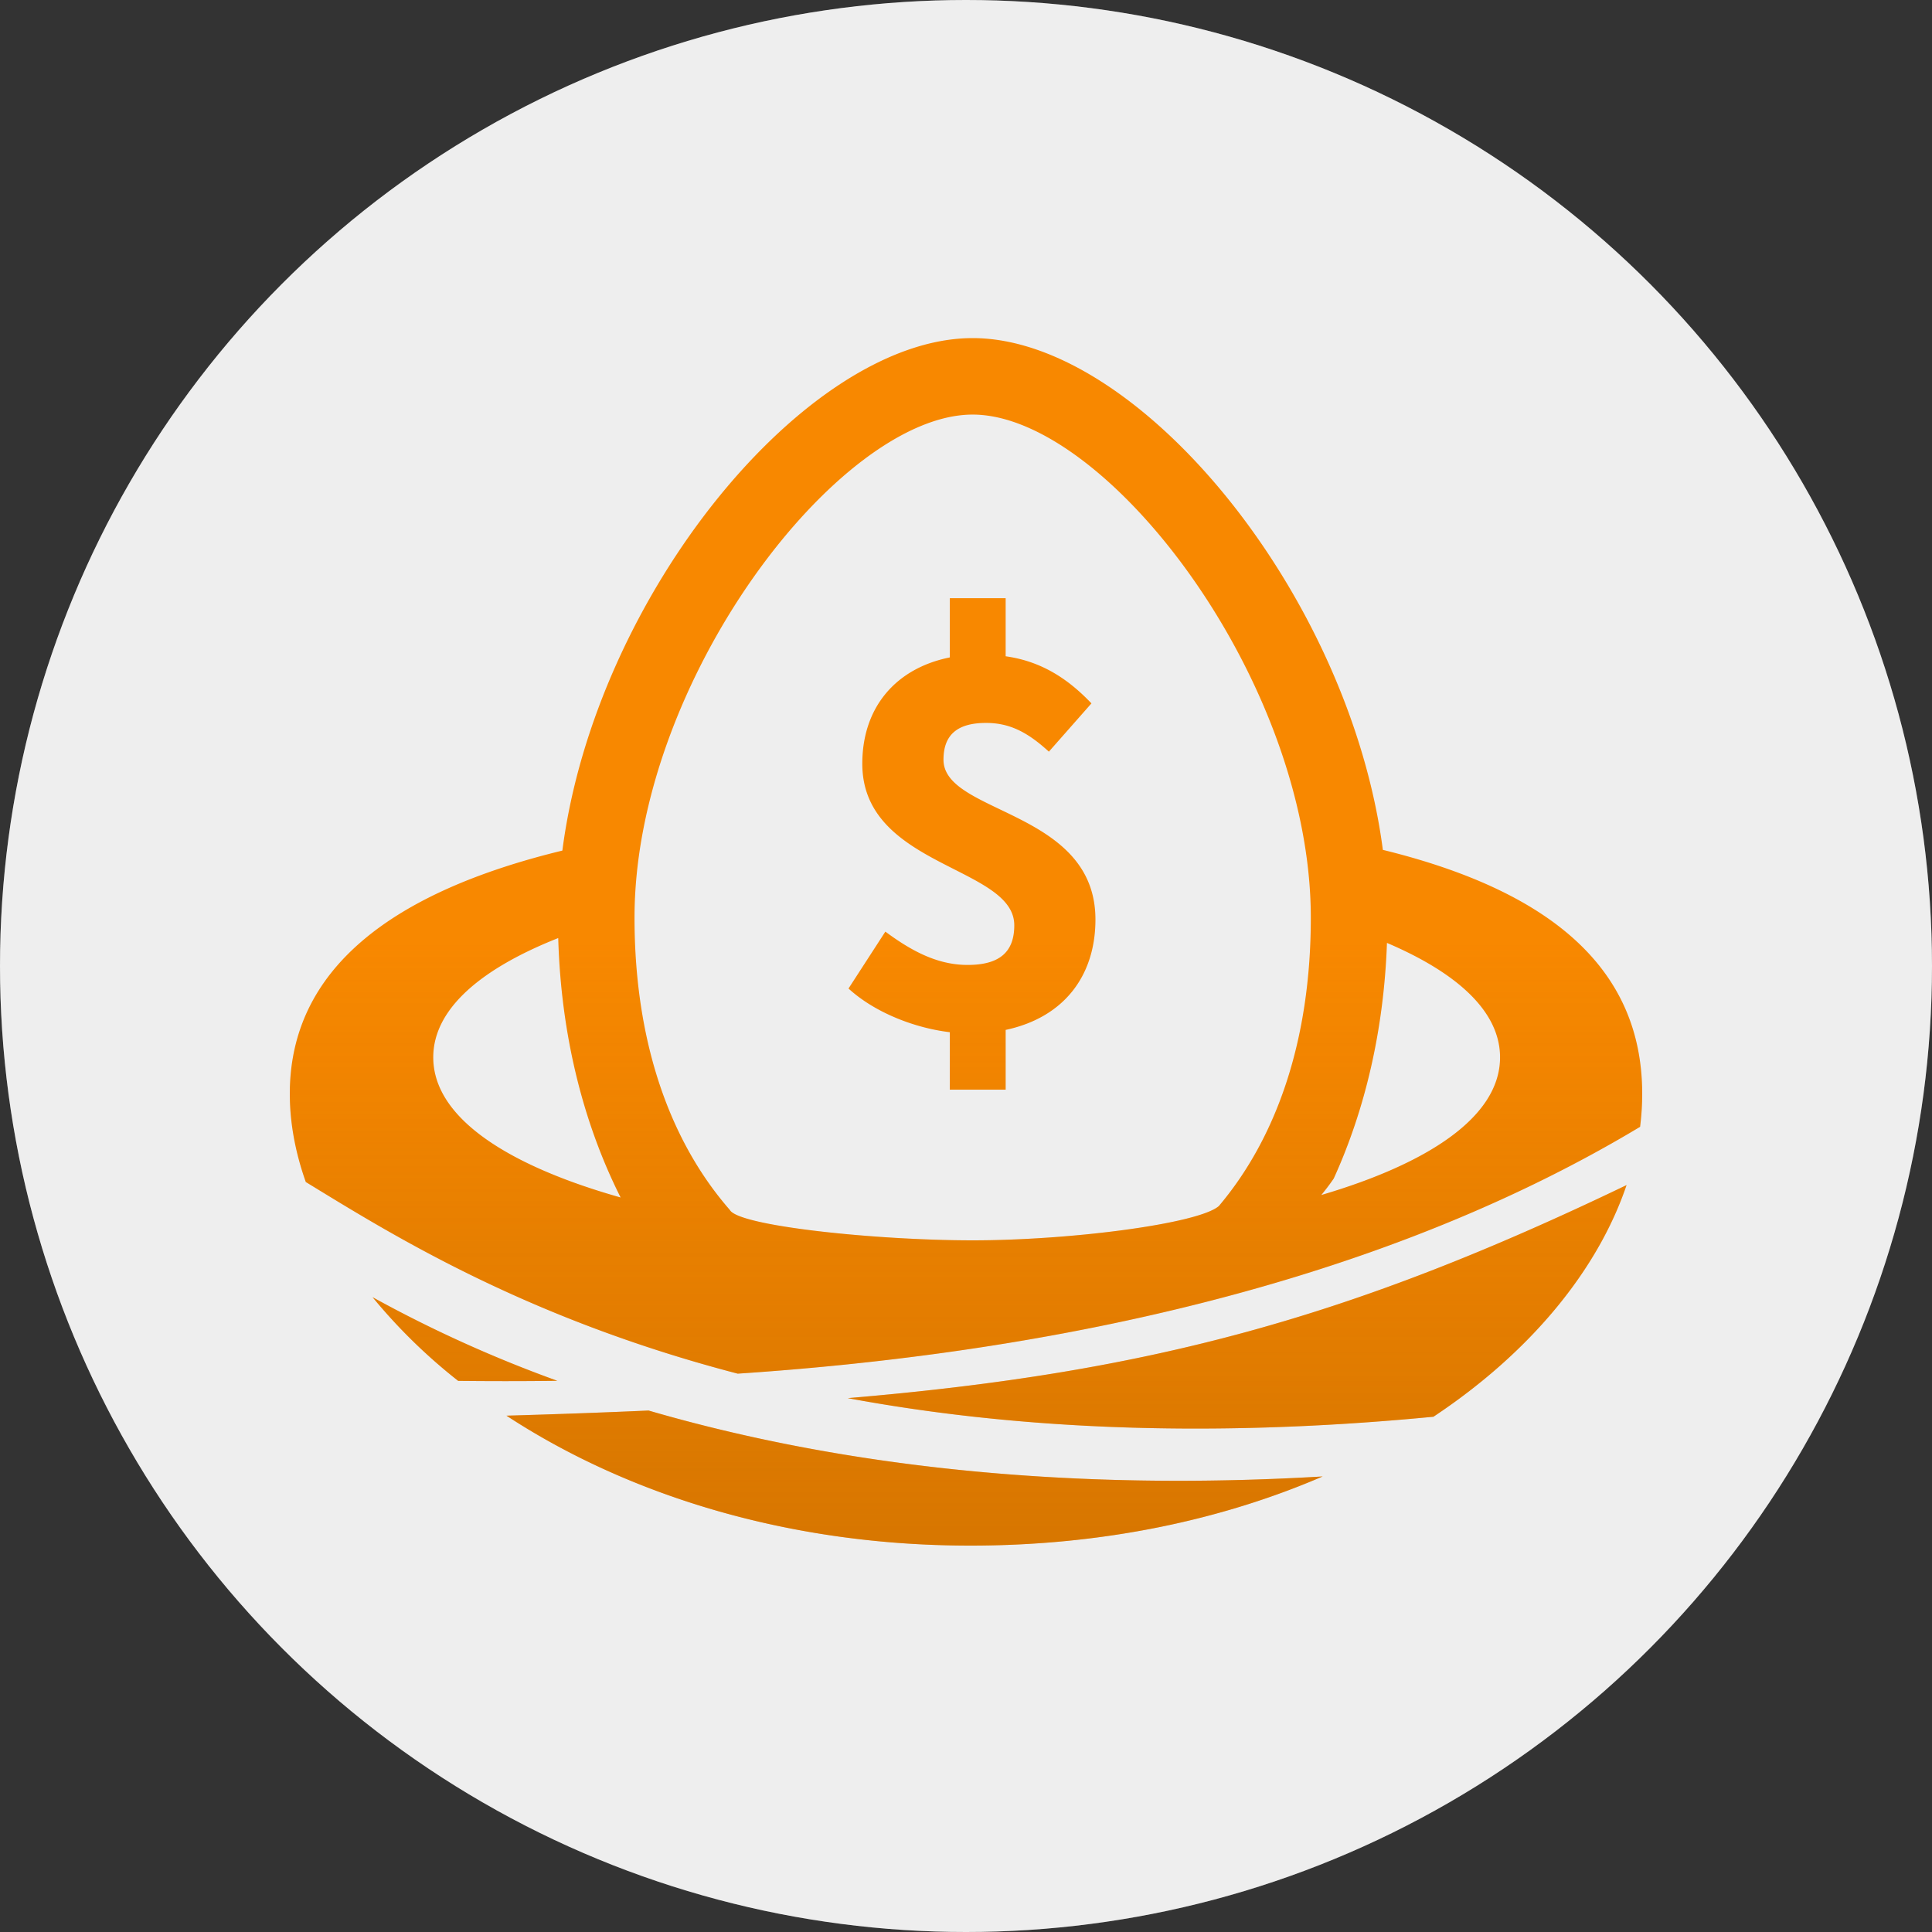
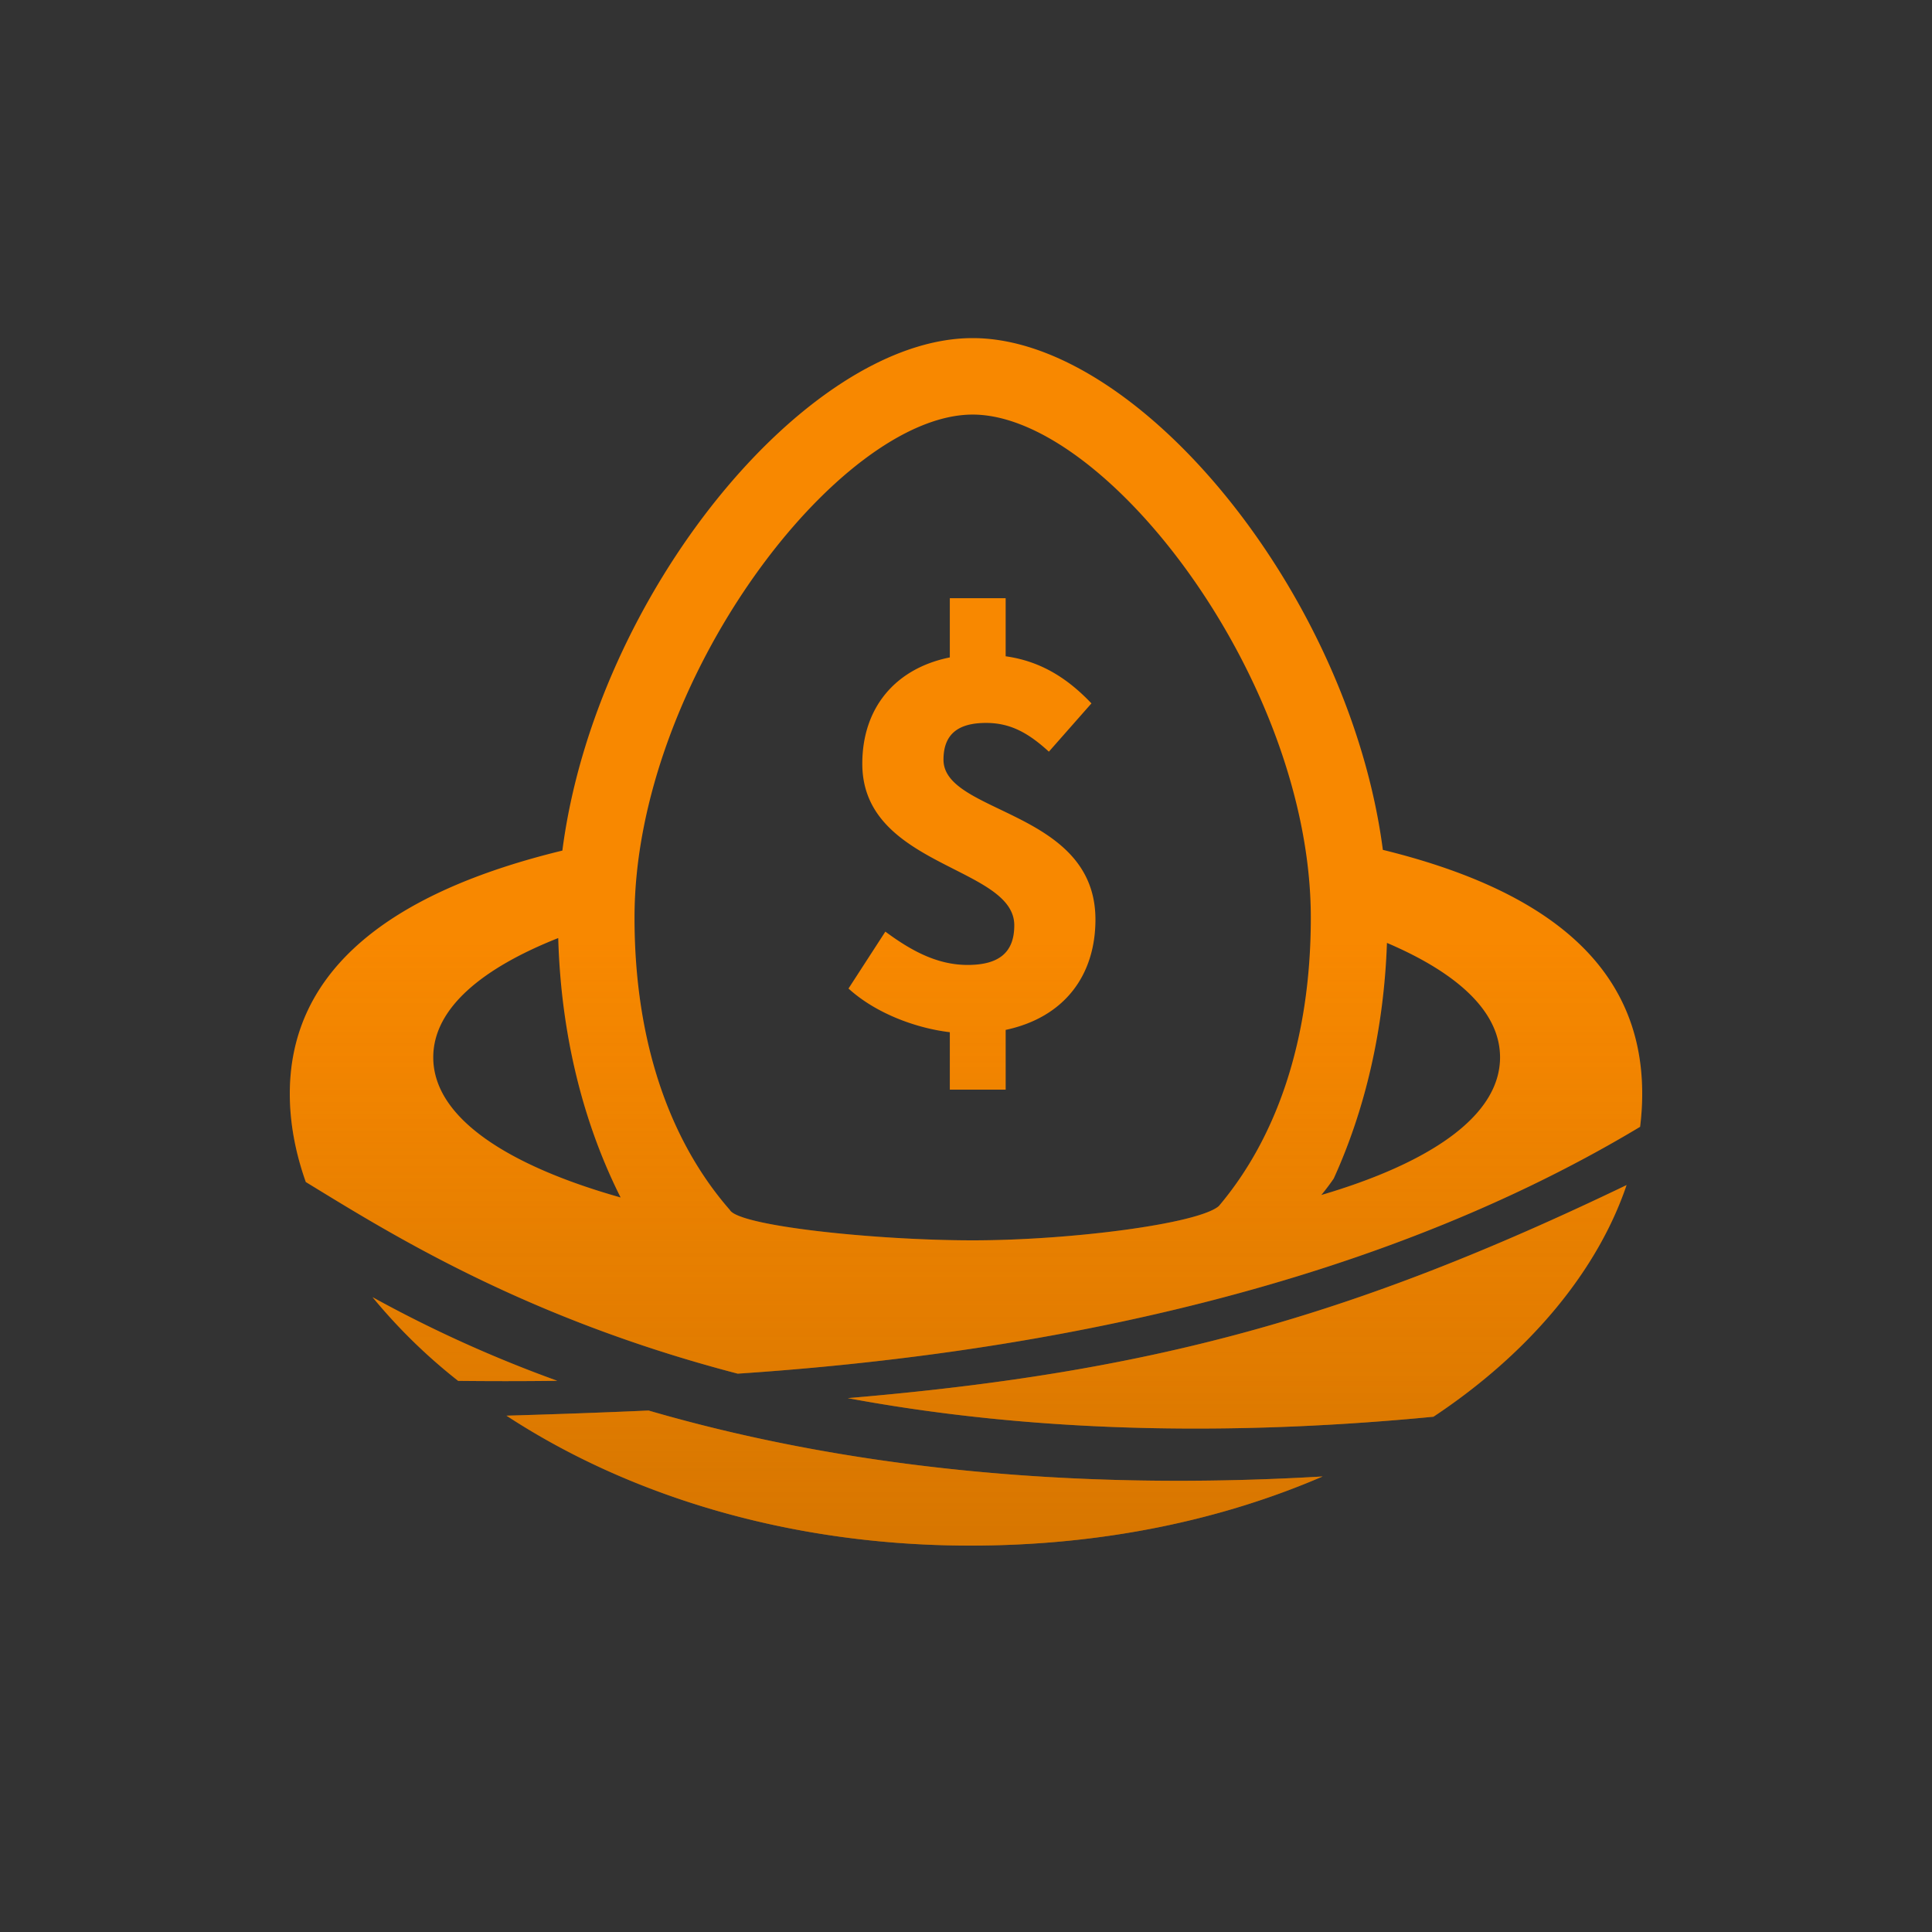
<svg xmlns="http://www.w3.org/2000/svg" xmlns:xlink="http://www.w3.org/1999/xlink" width="80" height="80" viewBox="0 0 80 80">
  <rect x="0" y="0" width="80" height="80" fill="#333333" stroke="none" />
  <defs>
-     <circle id="a" cx="40" cy="40" r="40" />
    <linearGradient id="c" x1="50%" x2="50%" y1="50%" y2="99.208%">
      <stop offset="0%" stop-color="#A75C00" stop-opacity="0" />
      <stop offset="100%" stop-color="#A75C00" stop-opacity=".4" />
    </linearGradient>
    <path id="b" d="M45.195 29.126c-.931-.976-2.027-1.737-3.553-1.951v-2.404H39.33v2.451c-2.241.452-3.624 2.07-3.624 4.404 0 4.284 6.293 4.236 6.293 6.688 0 1.095-.596 1.642-1.93 1.642-1.145 0-2.193-.475-3.408-1.38l-1.526 2.357c1.12 1.023 2.788 1.642 4.195 1.808v2.38h2.312v-2.475c2.457-.524 3.718-2.285 3.718-4.57 0-4.546-6.292-4.356-6.292-6.618 0-1.07.619-1.523 1.764-1.523 1 0 1.741.405 2.6 1.19l1.763-2zM30.22 50.1c-2.454-2.809-3.946-6.9-3.946-12.103 0-9.794 8.463-20.83 14.001-20.83 5.542 0 14.003 11.036 14.003 20.83 0 5.106-1.437 9.139-3.808 11.943-.844.734-6.133 1.42-10.195 1.42-3.985 0-9.695-.59-10.055-1.26zm24.55 11.036C50.65 62.915 45.717 64 40.178 64c-7.71 0-14.327-2.185-19.206-5.38 2.065-.06 4.02-.13 5.884-.213 7.989 2.326 17.357 3.354 27.914 2.73zm4.586-2.472c4.03-2.675 6.81-6.087 7.997-9.593-11.416 5.487-19.719 7.764-32.25 8.823 6.504 1.209 14.485 1.712 24.253.77zm-43.929-4.95a22.939 22.939 0 0 0 3.545 3.465c1.175.012 2.557.017 4.106-.003a53.27 53.27 0 0 1-7.65-3.462zm39.286-4.231c4.38-1.29 7.401-3.221 7.401-5.7 0-1.925-1.819-3.518-4.683-4.739-.127 3.6-.906 6.906-2.205 9.758-.17.247-.342.473-.513.68zm-31.598-10.64c-3.144 1.245-5.175 2.907-5.175 4.94 0 2.545 3.187 4.512 7.76 5.803-1.548-3.074-2.471-6.73-2.585-10.743zm.171-3.622C16.241 36.932 12 40.12 12 45.292c0 1.196.227 2.425.663 3.653 3.453 2.11 9.042 5.63 17.884 7.935 10.894-.726 25.452-3.064 37.366-10.221.057-.458.087-.912.087-1.367 0-5.319-3.986-8.445-10.739-10.101C55.885 24.637 47.168 14 40.275 14c-6.897 0-15.625 10.657-16.989 21.222z" />
  </defs>
  <g fill="none" fill-rule="evenodd">
    <g>
      <use fill="#FFF" xlink:href="#a" />
      <use fill="#AEAEAE" fill-opacity=".2" xlink:href="#a" />
    </g>
    <g>
      <use fill="#F88800" xlink:href="#b" />
      <use fill="url(#c)" style="mix-blend-mode:multiply" xlink:href="#b" />
    </g>
  </g>
</svg>